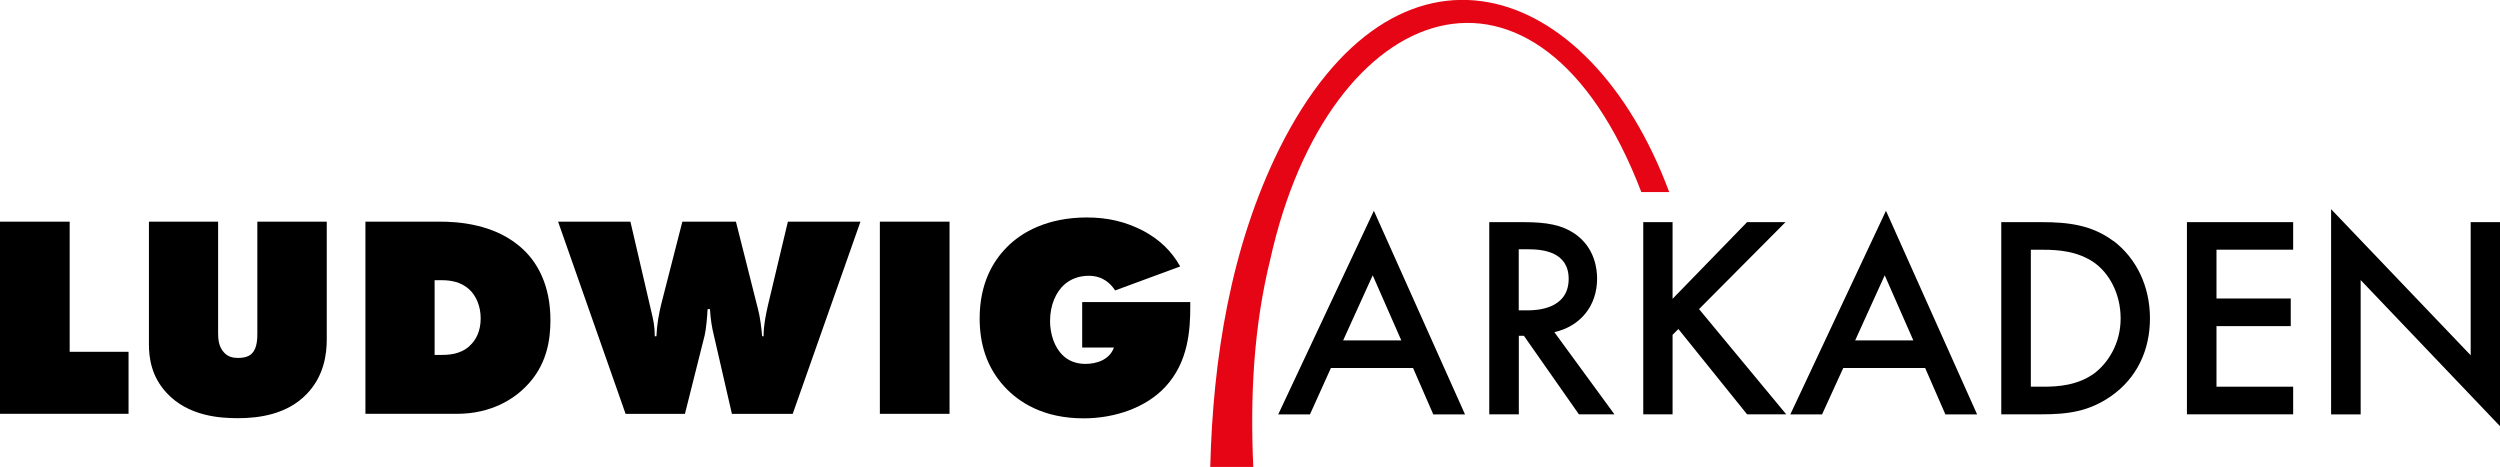
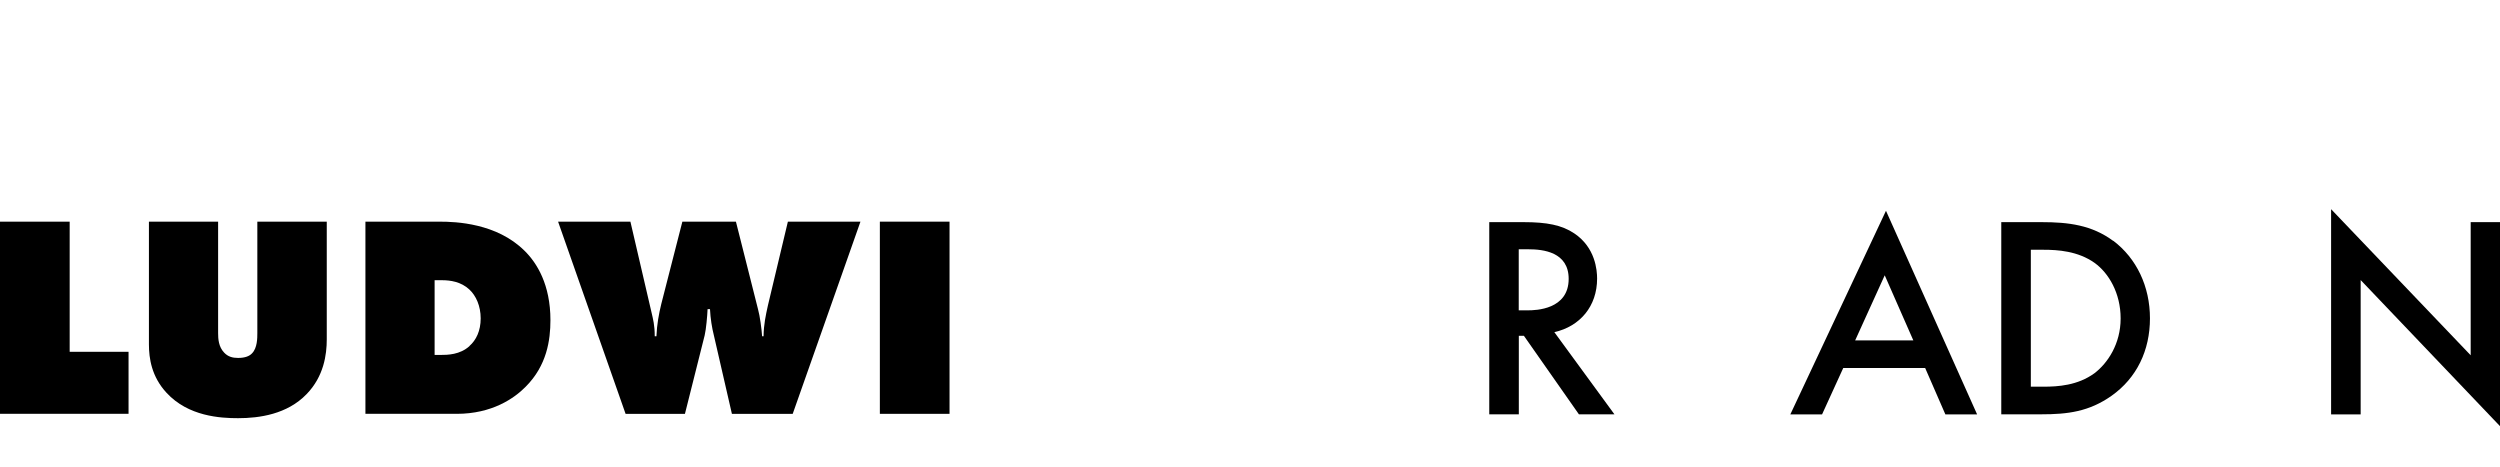
<svg xmlns="http://www.w3.org/2000/svg" id="Ebene_1" data-name="Ebene 1" viewBox="0 0 310.39 57.98">
  <defs>
    <style>
      .cls-1 {
        fill: #e60514;
      }
    </style>
  </defs>
  <g>
    <path d="M8.65,43.69v-16.17H0v23.86h15.96v-7.7h-7.31Z" />
    <path d="M31.95,27.52v13.84c0,.6,0,1.85-.66,2.51-.3.33-.84.57-1.73.57-.69,0-1.25-.15-1.73-.66-.69-.72-.75-1.7-.75-2.42v-13.84h-8.59v15.24c0,1.73.33,4,2.18,6,2.71,2.95,6.71,3.16,8.89,3.16,2.63,0,6.09-.48,8.5-2.98,2.15-2.21,2.51-4.92,2.51-6.8v-14.62h-8.62Z" />
    <path d="M65.12,31.13c-3.46-3.43-8.53-3.61-10.53-3.61h-9.22v23.86h11.34c4.36,0,7.13-1.91,8.56-3.37,2.63-2.63,3.07-5.79,3.07-8.26,0-4.41-1.67-7.1-3.22-8.62ZM58.29,42.97c-1.19,1.07-2.68,1.1-3.67,1.1h-.66v-9.28h.92c1.01,0,2.36.18,3.4,1.16.81.75,1.4,2.03,1.4,3.58s-.57,2.71-1.4,3.43Z" />
    <path d="M97.82,27.52l-2.48,10.41c-.27,1.25-.51,2.27-.54,3.82h-.18c-.06-.92-.27-2.51-.51-3.37l-2.74-10.86h-6.65l-2.62,10.23c-.3,1.25-.54,2.51-.6,4h-.21c0-1.4-.21-2.12-.39-2.92l-2.63-11.31h-8.98l8.38,23.86h7.37l2.45-9.75c.18-.75.33-2.45.36-3.25h.3c.06,1.19.24,2.3.48,3.25l2.24,9.75h7.55l8.41-23.86h-9.01Z" />
    <path d="M109.24,27.52v23.86h8.65v-23.86h-8.65Z" />
-     <path d="M134.36,37.48v5.67h3.94c-.57,1.58-2.24,2.03-3.55,2.03-1.19,0-2.15-.42-2.8-1.07-1.04-.98-1.58-2.66-1.58-4.24,0-2.09.78-3.64,1.76-4.53.75-.66,1.79-1.1,3.04-1.1,1.82,0,2.77,1.04,3.28,1.82l8.08-2.98c-1.1-1.94-2.54-3.31-4.56-4.41-2.24-1.16-4.44-1.67-7.04-1.67-4.77,0-8.08,1.76-9.99,3.76-1.61,1.64-3.31,4.39-3.31,8.77,0,3.13.84,6.03,3.07,8.47,1.79,1.94,4.83,3.94,9.84,3.94,3.94,0,7.79-1.37,10.14-3.91,2.86-3.07,3.1-7.04,3.1-9.99v-.54h-13.42Z" />
-     <path d="M170.57,26.18l-11.87,25.27h3.94l2.6-5.76h10.2l2.51,5.76h3.94l-11.31-25.27ZM166.76,42.26l3.67-8.08,3.55,8.08h-7.22Z" />
    <path d="M192.98,41.24c3.19-.72,5.31-3.22,5.31-6.65,0-1.04-.21-3.85-2.83-5.61-1.55-1.04-3.4-1.4-6.29-1.4h-4.27v23.86h3.67v-9.75h.63l6.83,9.75h4.41l-7.46-10.2ZM188.56,38.53v-7.58h1.22c1.79,0,4.98.33,4.98,3.67,0,3.82-4.09,3.91-5.07,3.91h-1.13Z" />
-     <path d="M210.94,38.38l10.74-10.8h-4.77l-9.25,9.52v-9.52h-3.64v23.86h3.64v-9.87l.72-.72,8.53,10.59h4.86l-10.83-13.07Z" />
    <path d="M234.15,26.18l-11.87,25.27h3.94l2.63-5.76h10.17l2.51,5.76h3.94l-11.31-25.27ZM230.33,42.26l3.67-8.08,3.55,8.08h-7.22Z" />
    <path d="M262.37,29.91c-2.66-1.97-5.55-2.33-8.89-2.33h-5.01v23.86h4.95c3.31,0,5.94-.33,8.74-2.3,3.13-2.21,4.77-5.64,4.77-9.61s-1.67-7.46-4.56-9.64ZM260.04,46.34c-2.09,1.52-4.53,1.67-6.32,1.67h-1.58v-17h1.58c1.73,0,4.27.15,6.35,1.64,1.73,1.25,3.22,3.73,3.22,6.89s-1.61,5.55-3.25,6.8Z" />
-     <path d="M284.71,31.01v-3.43h-13.19v23.86h13.19v-3.43h-9.52v-7.52h9.22v-3.43h-9.22v-6.06h9.52Z" />
    <path d="M306.75,27.58v16.53l-17.33-18.14v25.48h3.67v-16.68l17.3,18.14v-25.33h-3.64Z" />
  </g>
-   <path class="cls-1" d="M207.24,23.85h-3.46c-12.74-33.35-38.81-24.31-46.06,8.32-2.09,8.47-2.51,17.06-2.12,25.8h-5.34c.33-13.42,2.54-27.3,8.56-39.47,14.47-29.06,38.51-21.33,48.42,5.34Z" />
</svg>